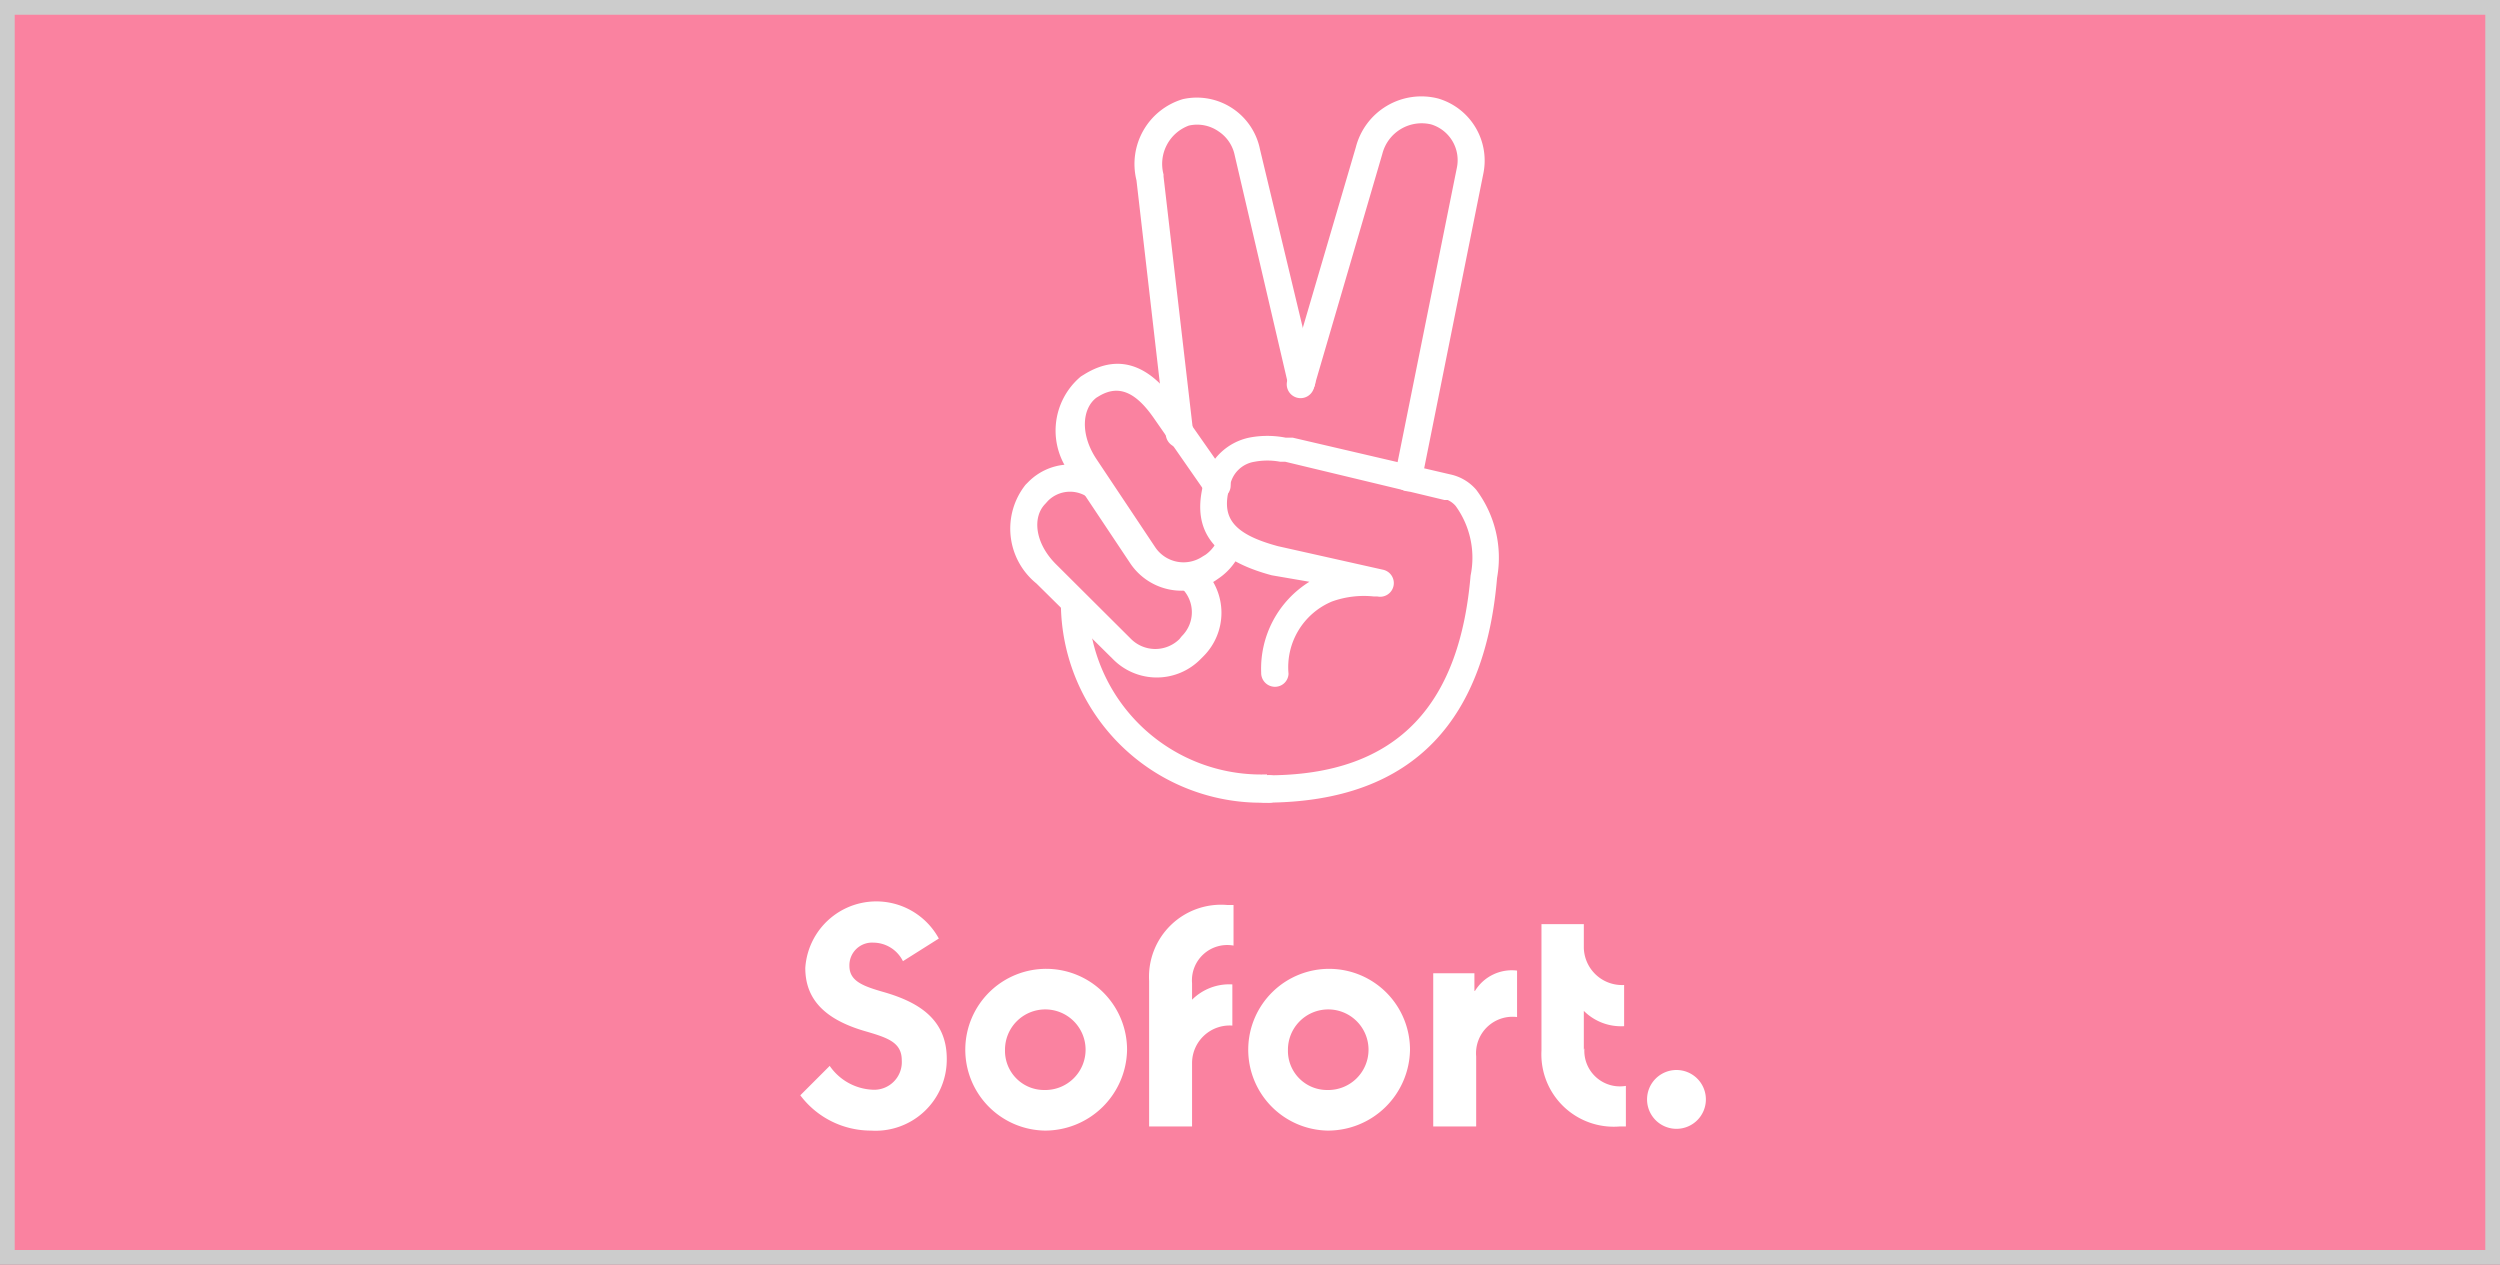
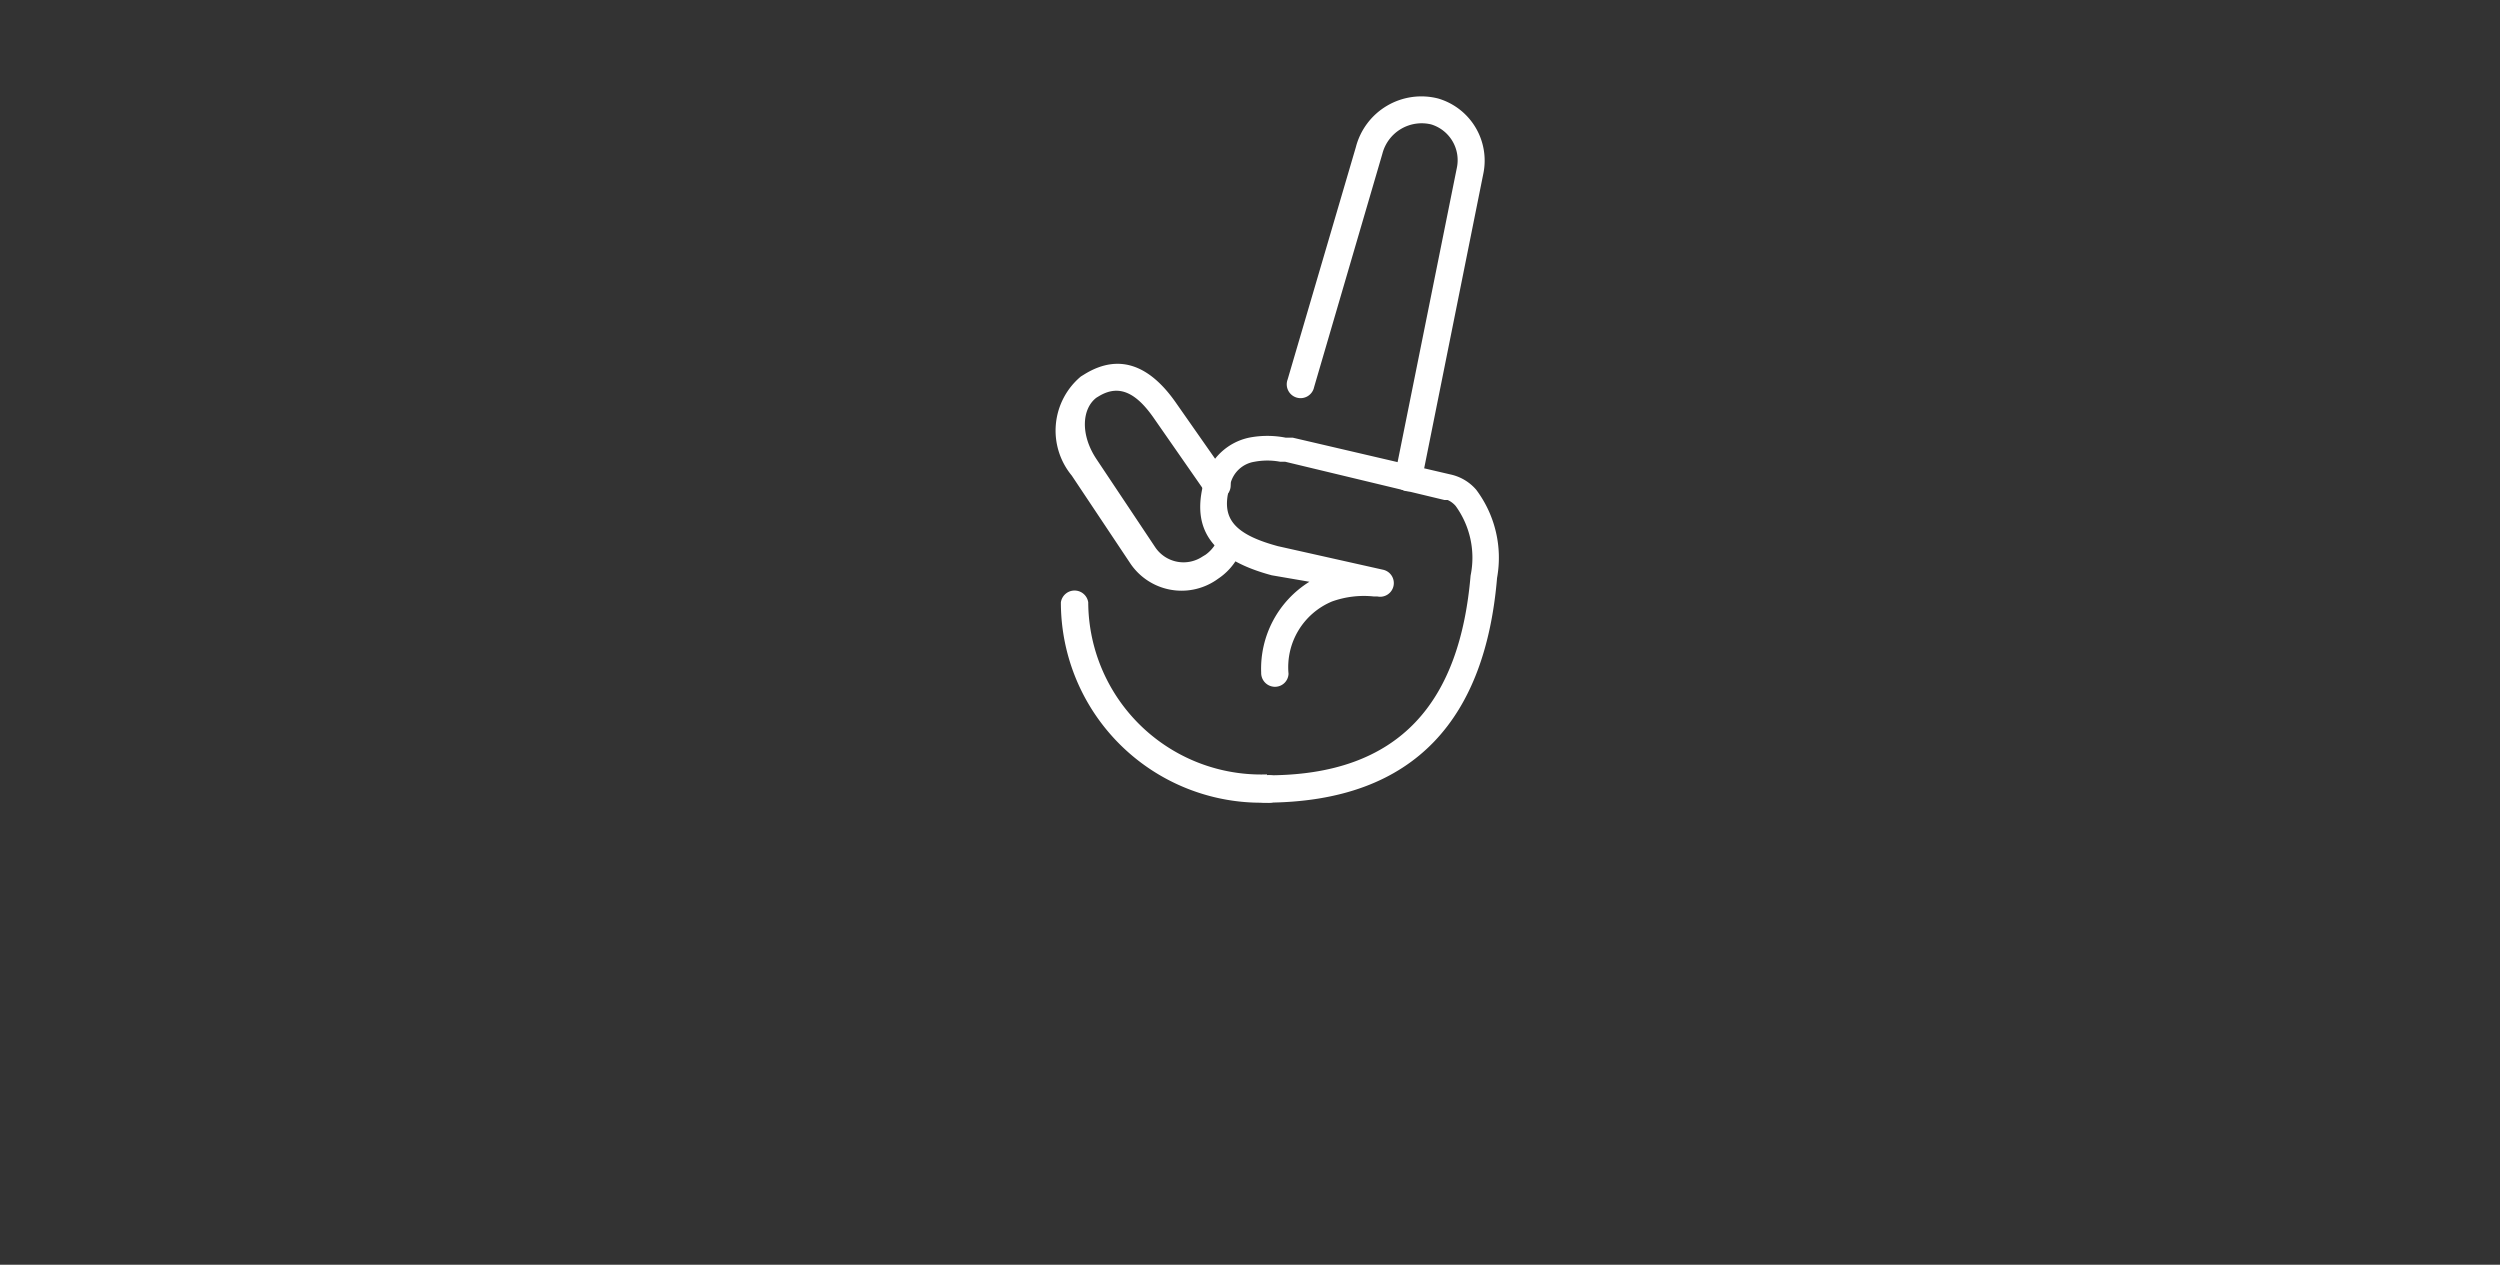
<svg xmlns="http://www.w3.org/2000/svg" xmlns:ns1="http://sodipodi.sourceforge.net/DTD/sodipodi-0.dtd" xmlns:ns2="http://www.inkscape.org/namespaces/inkscape" id="Ebene_1" data-name="Ebene 1" viewBox="0 0 85 43" version="1.1" ns1:docname="sofort.svg" ns2:version="1.0.2 (e86c870879, 2021-01-15, custom)">
  <rect x="0" y="0" width="85" height="43" fill="#333333" stroke="none" />
  <ns1:namedview pagecolor="#ffffff" bordercolor="#666666" borderopacity="1" objecttolerance="10" gridtolerance="10" guidetolerance="10" ns2:pageopacity="0" ns2:pageshadow="2" ns2:window-width="1920" ns2:window-height="986" id="namedview3797" showgrid="false" ns2:zoom="5.8870751" ns2:cx="4.2022307" ns2:cy="27.87542" ns2:window-x="-11" ns2:window-y="-11" ns2:window-maximized="1" ns2:current-layer="Ebene_1" />
  <defs id="defs3781">
    <style id="style3779">.cls-1{fill:#fa82a0;}.cls-2{fill:#fff;}</style>
  </defs>
  <title id="title3783">sofort</title>
  <g id="Ebene_2" data-name="Ebene 2" style="stroke:#cccccc;stroke-opacity:1">
-     <rect class="cls-1" width="85" height="43" id="rect3785" style="stroke:#cccccc;stroke-opacity:1" />
-   </g>
-   <path class="cls-2" d="M29.61,38.44A2.42,2.42,0,0,0,32.19,36c0-1.34-.95-1.92-2.11-2.26-.74-.21-1.2-.38-1.2-.9a.77.77,0,0,1,.82-.79,1.13,1.13,0,0,1,1,.63l1.22-.77a2.42,2.42,0,0,0-4.54,1c0,1,.58,1.72,2,2.14.79.23,1.28.38,1.28,1a.94.94,0,0,1-1,1,1.87,1.87,0,0,1-1.45-.81l-1,1A3,3,0,0,0,29.61,38.44Zm5.91,0a2.75,2.75,0,1,1,2.8-2.74A2.79,2.79,0,0,1,35.52,38.44Zm0-1.38a1.37,1.37,0,1,0-1.35-1.36A1.33,1.33,0,0,0,35.52,37.06Zm6.42-4.91V30.77h-.21a2.45,2.45,0,0,0-2.66,2.58V38.3h1.46V36.13a1.28,1.28,0,0,1,1.37-1.26v-1.4a1.79,1.79,0,0,0-1.37.52v-.56A1.2,1.2,0,0,1,41.94,32.15Zm3.19,6.29a2.75,2.75,0,1,1,2.81-2.74A2.79,2.79,0,0,1,45.13,38.44Zm0-1.38a1.37,1.37,0,1,0-1.34-1.36A1.33,1.33,0,0,0,45.13,37.06Zm5-3.37v-.6H48.73V38.3h1.46V35.92a1.24,1.24,0,0,1,1.39-1.34V33A1.47,1.47,0,0,0,50.15,33.69Zm3.72,2V34.37a1.79,1.79,0,0,0,1.37.52v-1.4a1.3,1.3,0,0,1-1.37-1.26v-.81H52.41v4.3a2.46,2.46,0,0,0,2.66,2.58h.21V36.92A1.21,1.21,0,0,1,53.87,35.64ZM57,38.38a1,1,0,1,0-1-1A1,1,0,0,0,57,38.38Z" id="path3788" />
-   <path class="cls-2" d="M40.18,20a1.14,1.14,0,0,1,0,1.63l-.08.1a1.17,1.17,0,0,1-1.64,0L35.9,19.18c-.71-.71-.81-1.59-.36-2.05l.09-.1a1.06,1.06,0,0,1,1.4-.09.47.47,0,0,0,.58-.73,2,2,0,0,0-2.65.18l-.09.09a2.4,2.4,0,0,0,.37,3.36l2.59,2.56a2.09,2.09,0,0,0,3,0l.09-.09a2.09,2.09,0,0,0,0-2.95.46.46,0,0,0-.65,0A.47.47,0,0,0,40.18,20ZM38.64,6.13l1,8.68a.48.48,0,0,0,.52.41.47.47,0,0,0,.41-.52L39.56,6V5.93a1.39,1.39,0,0,1,.86-1.66,1.27,1.27,0,0,1,1,.19,1.28,1.28,0,0,1,.56.82l1.83,7.85a.47.47,0,0,0,.91-.21L42.84,5.08a2.19,2.19,0,0,0-2.62-1.71A2.3,2.3,0,0,0,38.64,6.13Z" id="path3790" />
+     </g>
  <path class="cls-2" d="M48.34,16.33,50.43,5.92A2.2,2.2,0,0,0,48.9,3.35,2.3,2.3,0,0,0,46.1,5L43.78,12.9a.47.47,0,1,0,.9.26L47,5.23a1.38,1.38,0,0,1,1.66-1,1.27,1.27,0,0,1,.87,1.49L47.43,16.15a.46.46,0,1,0,.91.18Zm-5.26,10A5.88,5.88,0,0,1,37,20.48a.47.47,0,0,0-.93,0,6.81,6.81,0,0,0,7,6.81.47.47,0,1,0,0-.93Zm-1.63-8.11a1.24,1.24,0,0,1-.46.64l-.1.06a1.16,1.16,0,0,1-1.61-.31l-2-3c-.56-.84-.49-1.72,0-2.09l.1-.06c.68-.4,1.26-.1,1.86.77L41,16.76a.46.46,0,0,0,.64.13.47.47,0,0,0,.13-.64L40,13.72c-.84-1.22-1.88-1.76-3.12-1l-.13.08a2.4,2.4,0,0,0-.31,3.37l2,3a2.1,2.1,0,0,0,2.9.56l.1-.07a2.07,2.07,0,0,0,.83-1.16.46.46,0,1,0-.89-.24Z" id="path3792" />
  <path class="cls-2" d="M44.52,19.78a3.48,3.48,0,0,0-1.64,3.09.47.47,0,0,0,.44.48.46.46,0,0,0,.49-.44,2.42,2.42,0,0,1,1.48-2.46,3.21,3.21,0,0,1,1.42-.17l.12,0a.46.46,0,0,0,.19-.91l-3.57-.8c-1.67-.45-1.93-1.07-1.62-2.1a1,1,0,0,1,.82-.77,2.37,2.37,0,0,1,.88,0l.17,0L49.11,17l.11,0a.78.78,0,0,1,.27.2A3,3,0,0,1,50,19.57c-.36,4.21-2.32,6.83-7,6.79a.46.46,0,0,0-.46.46.47.47,0,0,0,.46.47c5.23,0,7.51-3,7.9-7.64a3.85,3.85,0,0,0-.71-3,1.6,1.6,0,0,0-.88-.52l-5.36-1.25-.24,0a3.24,3.24,0,0,0-1.24,0,2,2,0,0,0-1.51,1.41c-.44,1.49,0,2.66,2.28,3.27Z" id="path3794" />
</svg>